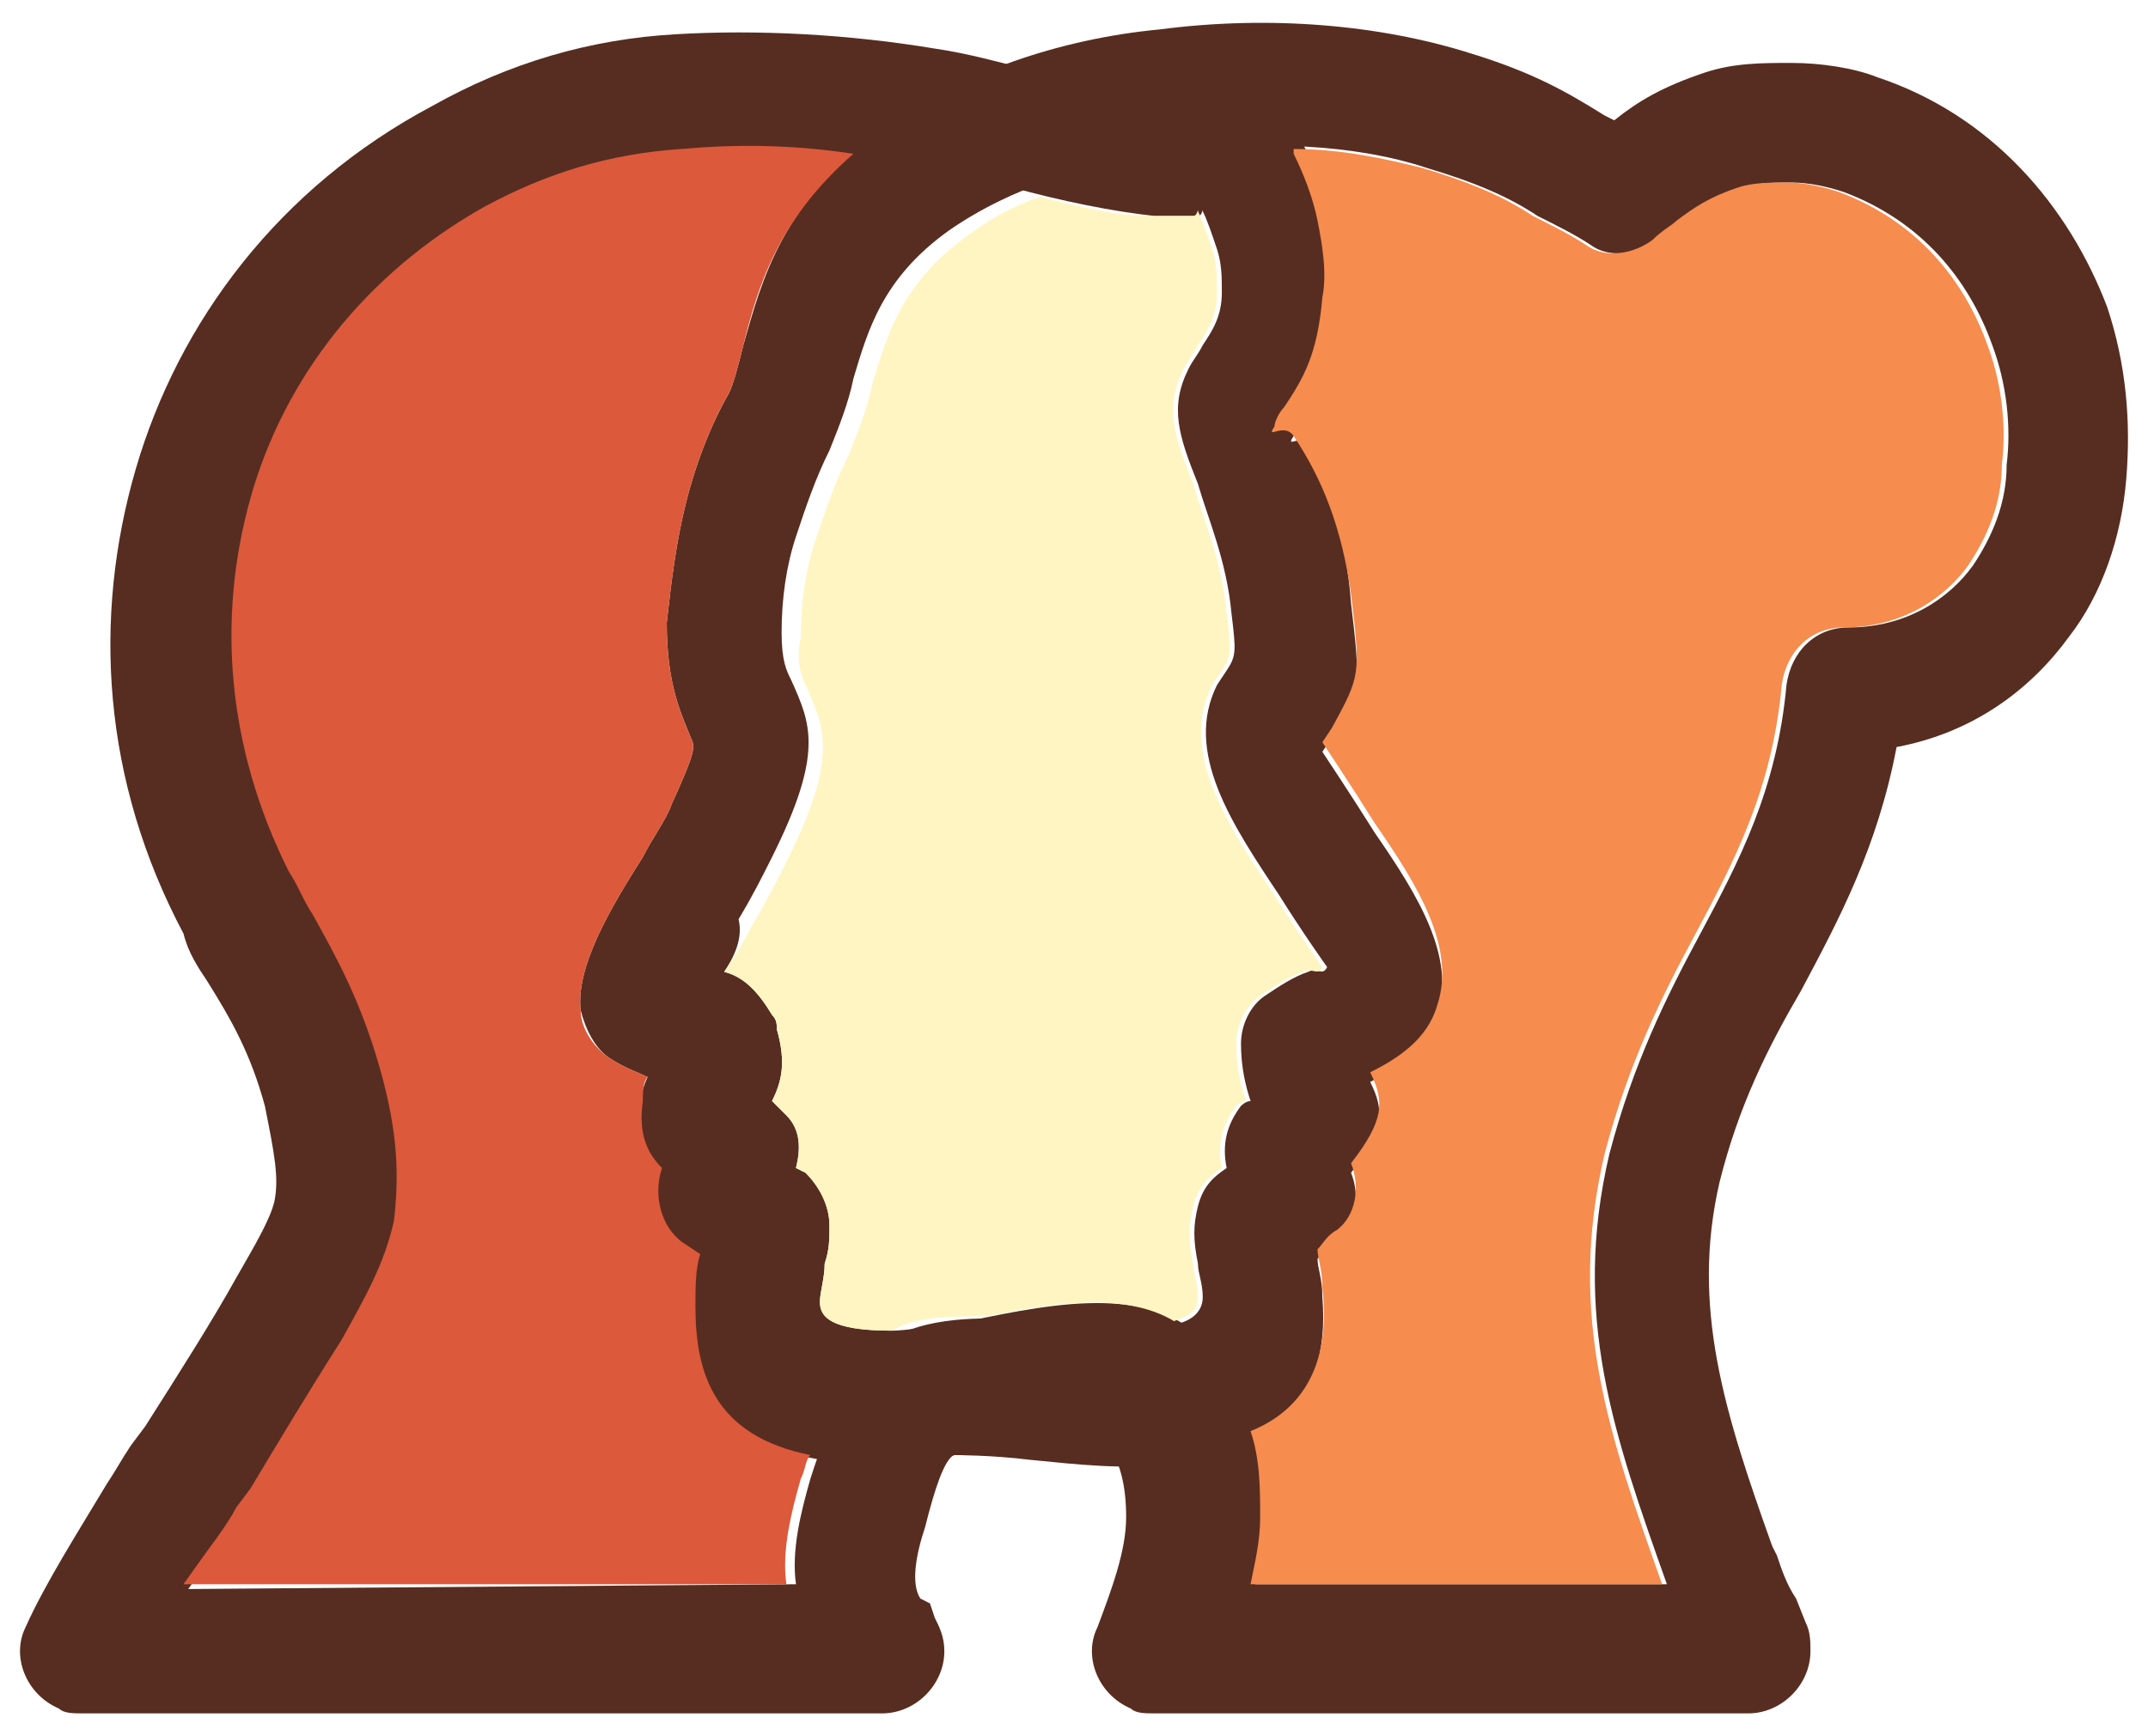
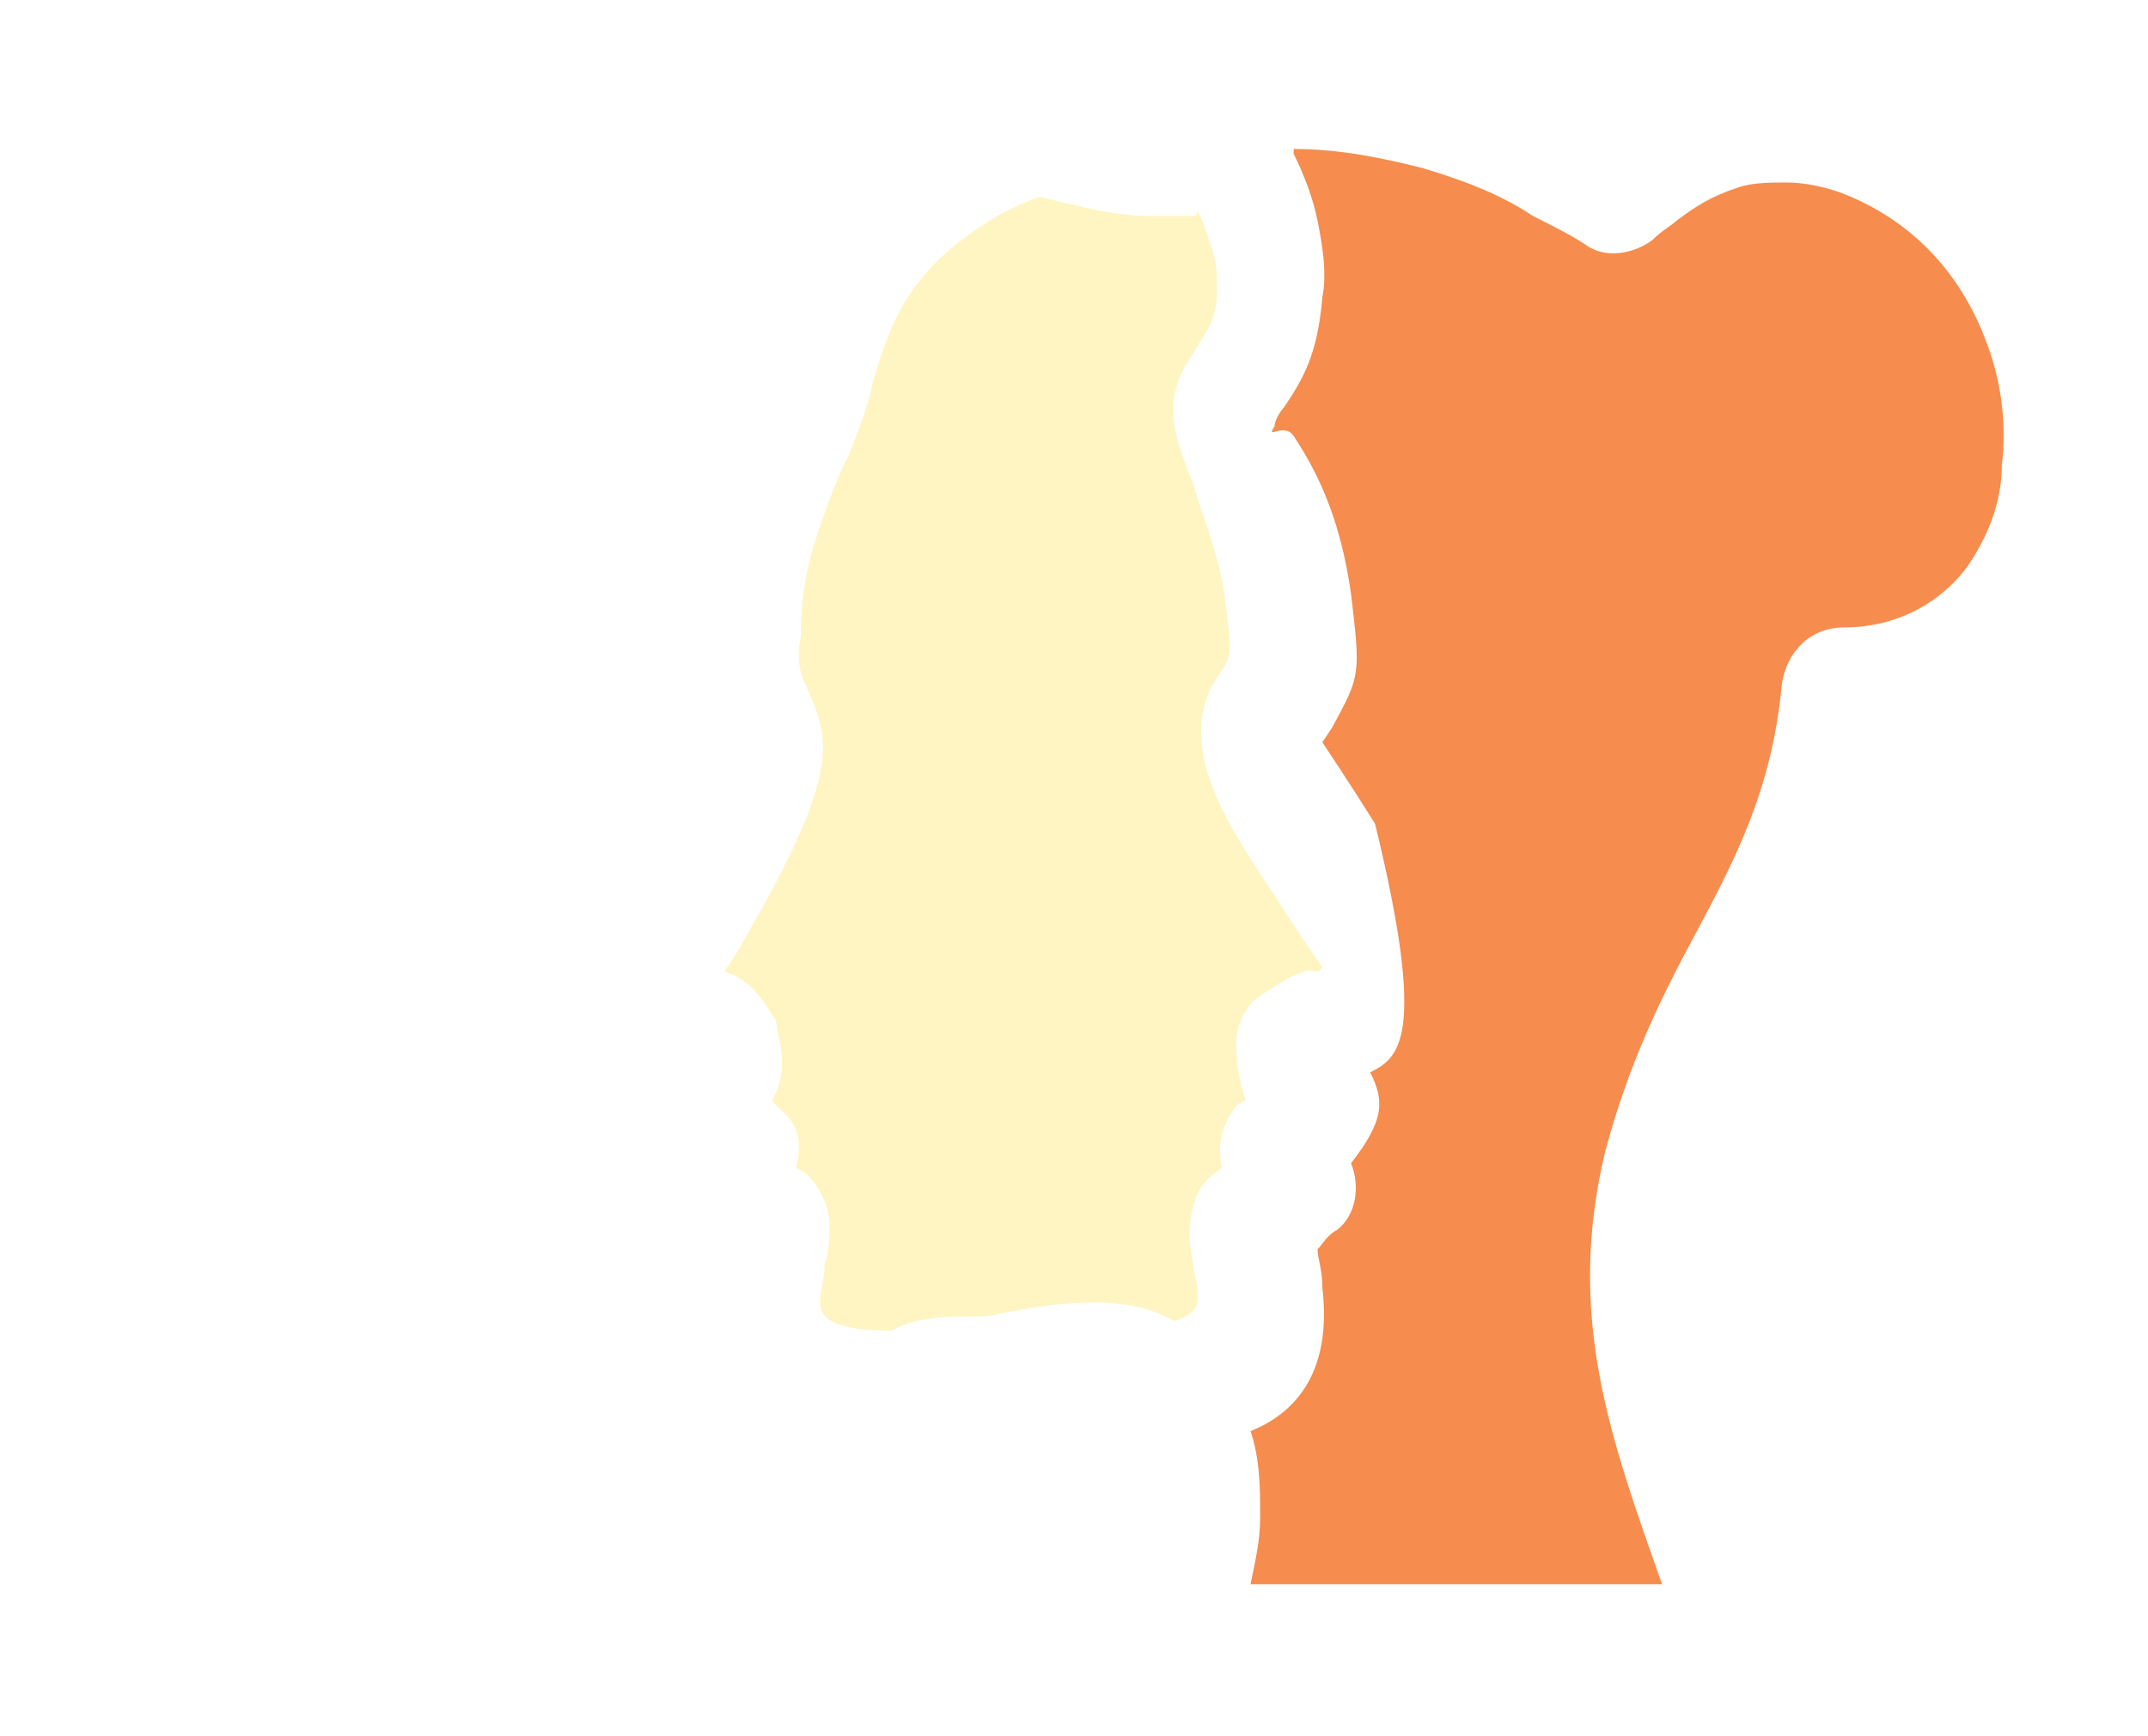
<svg xmlns="http://www.w3.org/2000/svg" width="47" height="38" viewBox="0 0 47 38" fill="none">
-   <path d="M14.171 23.574C13.961 23.47 13.647 23.365 13.333 23.155C13.019 22.946 12.81 22.527 12.705 22.108C12.6 21.166 13.333 19.91 14.066 18.758C14.275 18.339 14.589 17.92 14.694 17.606C15.218 16.454 15.218 16.35 15.113 16.14C14.904 15.617 14.589 14.989 14.589 13.627C14.694 12.685 14.799 11.848 15.008 11.01C15.218 10.172 15.532 9.335 15.951 8.602C16.055 8.392 16.16 7.973 16.265 7.555C16.684 6.089 17.102 4.413 19.406 2.738C21.081 1.586 23.175 0.853 25.374 0.644C27.782 0.33 30.191 0.539 32.18 1.168C33.541 1.586 34.274 2.005 35.112 2.529L35.321 2.633C35.845 2.215 36.368 1.901 37.31 1.586C37.939 1.377 38.567 1.377 39.195 1.377C39.823 1.377 40.556 1.482 41.08 1.691C43.593 2.529 45.268 4.518 46.106 6.717C46.524 7.973 46.629 9.23 46.524 10.486C46.42 11.743 46.001 12.999 45.268 13.941C44.43 15.093 43.174 16.036 41.499 16.35C41.08 18.549 40.242 20.119 39.404 21.69C38.672 22.946 38.043 24.203 37.624 25.878C36.996 28.6 37.729 30.904 38.776 33.835L38.881 34.045C38.986 34.359 39.09 34.673 39.3 34.987L39.509 35.511C39.614 35.72 39.614 35.929 39.614 36.139C39.614 36.872 38.986 37.5 38.253 37.5H25.269C25.06 37.5 24.851 37.5 24.746 37.395C24.013 37.081 23.699 36.244 24.013 35.615C24.327 34.778 24.641 33.94 24.641 33.207C24.641 32.579 24.537 31.951 24.118 31.427C24.013 31.323 22.652 31.532 21.5 31.741C20.767 31.846 20.034 32.055 19.406 32.055C15.846 32.055 15.113 30.485 15.113 28.705C15.113 28.286 15.113 27.867 15.218 27.553L14.904 27.344C14.38 27.03 14.171 26.297 14.38 25.669C14.066 25.354 13.857 24.936 13.961 24.203C14.066 23.889 14.066 23.784 14.171 23.574ZM15.846 21.271C16.265 21.376 16.579 21.69 16.893 22.213C16.998 22.318 16.998 22.423 16.998 22.527C17.207 23.26 17.102 23.679 16.893 24.098C16.998 24.203 17.102 24.307 17.207 24.412C17.521 24.726 17.521 25.145 17.417 25.564L17.626 25.669C17.94 25.983 18.149 26.401 18.149 26.82C18.149 27.134 18.149 27.344 18.045 27.658C18.045 27.972 17.94 28.286 17.94 28.495C17.94 28.81 18.149 29.124 19.511 29.124C19.825 29.124 20.453 29.019 21.186 28.914C23.175 28.495 25.374 28.077 26.526 29.543C27.363 30.59 27.678 31.846 27.678 33.207C27.678 33.731 27.573 34.15 27.468 34.673H36.473C35.321 31.427 34.379 28.81 35.216 25.25C35.74 23.26 36.473 21.794 37.206 20.433C38.043 18.863 38.881 17.292 39.09 14.989C39.195 14.256 39.719 13.732 40.452 13.732C41.708 13.732 42.65 13.104 43.174 12.371C43.593 11.743 43.907 11.01 43.907 10.172C44.011 9.335 43.907 8.392 43.593 7.555C43.069 6.089 42.022 4.832 40.347 4.204C40.033 4.099 39.614 3.995 39.195 3.995C38.881 3.995 38.462 3.995 38.148 4.099C37.52 4.309 37.206 4.518 36.787 4.832C36.682 4.937 36.473 5.042 36.263 5.251C35.844 5.565 35.216 5.67 34.797 5.356C34.483 5.146 34.065 4.937 33.646 4.728C33.017 4.309 32.285 3.995 31.238 3.681C29.667 3.157 27.573 3.052 25.584 3.366C23.803 3.576 22.128 4.099 20.767 5.042C19.301 6.089 18.987 7.24 18.673 8.287C18.568 8.811 18.359 9.335 18.149 9.858C17.835 10.486 17.626 11.114 17.417 11.743C17.207 12.371 17.102 13.104 17.102 13.837C17.102 14.465 17.207 14.675 17.312 14.884C17.731 15.826 18.045 16.454 16.893 18.758C16.684 19.177 16.474 19.596 16.16 20.119C16.265 20.538 16.055 20.957 15.846 21.271Z" fill="#572D21" />
-   <path d="M20.348 35.092L20.453 35.406C20.558 35.615 20.663 35.825 20.663 36.139C20.663 36.872 20.034 37.5 19.301 37.5H1.816C1.606 37.5 1.397 37.5 1.292 37.395C0.559 37.081 0.245 36.244 0.559 35.615C0.978 34.673 1.711 33.521 2.339 32.474C2.549 32.16 2.653 31.951 2.863 31.637L3.177 31.218C3.91 30.066 4.643 28.914 5.166 27.972C5.585 27.239 5.899 26.715 6.004 26.297C6.109 25.773 6.004 25.25 5.795 24.203C5.48 23.051 5.062 22.318 4.538 21.48C4.329 21.166 4.119 20.852 4.015 20.433C2.235 17.083 2.025 13.523 2.967 10.277C3.91 7.031 6.109 4.099 9.459 2.319C11.134 1.377 12.914 0.853 14.799 0.749C16.579 0.644 18.568 0.749 20.453 1.063C21.186 1.168 21.919 1.377 22.757 1.586C23.699 1.796 24.746 2.11 25.374 2.11C25.584 2.11 25.793 2.11 26.003 2.11C27.259 2.11 27.992 2.005 28.725 3.576C28.934 3.995 29.144 4.518 29.248 5.042C29.353 5.565 29.458 6.193 29.353 6.717C29.248 7.973 28.934 8.497 28.515 9.125C28.411 9.23 28.306 9.439 28.306 9.544C28.097 9.858 28.515 9.439 28.725 9.753C29.039 10.591 29.458 11.743 29.562 13.209C29.772 14.989 29.772 14.989 29.144 16.14L28.934 16.454C28.934 16.454 29.562 17.397 30.086 18.234C31.028 19.596 31.866 20.957 31.447 22.213C31.238 22.946 30.61 23.365 29.981 23.679C30.295 24.307 30.295 24.726 29.562 25.668C29.772 26.192 29.667 26.82 29.248 27.134C29.039 27.239 28.934 27.448 28.829 27.553C28.829 27.762 28.934 27.972 28.934 28.391C29.144 30.904 27.573 31.846 25.584 32.055C24.537 32.16 23.594 32.055 22.547 31.951C21.71 31.846 20.872 31.846 20.872 31.846C20.663 31.951 20.453 32.579 20.244 33.416C20.034 34.045 19.93 34.673 20.139 34.987L20.348 35.092ZM17.417 34.673C17.312 33.94 17.521 33.102 17.731 32.37C18.15 31.008 18.883 29.647 19.616 29.228C20.453 28.809 21.605 28.809 22.861 28.914C23.699 29.019 24.641 29.019 25.374 29.019C25.898 29.019 26.317 28.809 26.317 28.391C26.317 28.077 26.212 27.867 26.212 27.658C26.107 27.134 26.107 26.82 26.212 26.401C26.317 25.983 26.526 25.773 26.84 25.564C26.735 25.04 26.84 24.621 27.154 24.203C27.154 24.203 27.259 24.098 27.364 24.098C27.259 23.784 27.154 23.365 27.154 22.841C27.154 22.423 27.364 22.004 27.678 21.794C27.992 21.585 28.306 21.375 28.62 21.271C28.829 21.166 28.934 21.375 29.039 21.166C29.039 21.166 28.515 20.433 27.992 19.596C26.945 18.025 25.898 16.454 26.631 14.989L26.84 14.674C27.049 14.36 27.049 14.256 26.945 13.418C26.84 12.266 26.421 11.324 26.212 10.591C25.793 9.544 25.584 8.916 26.003 8.078C26.107 7.869 26.212 7.764 26.317 7.555C26.526 7.24 26.735 6.926 26.735 6.403C26.735 6.089 26.735 5.775 26.631 5.46C26.526 5.146 26.421 4.832 26.317 4.623C26.317 4.518 26.317 4.728 26.212 4.728C25.898 4.728 25.584 4.728 25.27 4.728C24.327 4.623 23.28 4.413 22.128 4.099C21.395 3.89 20.663 3.785 20.034 3.68C18.254 3.366 16.579 3.262 15.008 3.366C13.438 3.471 12.077 3.89 10.716 4.623C8.098 6.089 6.318 8.392 5.585 11.01C4.852 13.627 5.062 16.454 6.423 19.177C6.632 19.491 6.737 19.805 6.946 20.119C7.47 21.061 7.993 22.004 8.412 23.47C8.831 24.936 8.831 25.878 8.726 26.82C8.517 27.762 8.098 28.495 7.574 29.438C6.842 30.59 6.213 31.637 5.585 32.684L5.271 33.102C5.166 33.312 4.957 33.626 4.643 34.045L4.119 34.778L17.417 34.673ZM28.829 27.344C28.829 27.134 28.829 27.239 28.829 27.344V27.344Z" fill="#572D21" />
-   <path fill-rule="evenodd" clip-rule="evenodd" d="M12.705 22.108C12.6 21.166 13.333 19.909 14.066 18.758C14.275 18.339 14.589 17.92 14.694 17.606C15.217 16.454 15.217 16.349 15.113 16.14C14.903 15.617 14.589 14.988 14.589 13.627C14.694 12.685 14.799 11.847 15.008 11.009C15.217 10.172 15.532 9.334 15.95 8.601C16.055 8.392 16.16 7.973 16.265 7.554C16.579 6.298 16.997 4.832 18.673 3.366C17.312 3.157 16.055 3.157 14.903 3.261C13.333 3.366 11.972 3.785 10.611 4.518C7.993 5.984 6.213 8.287 5.48 10.905C4.747 13.522 4.957 16.349 6.318 19.072C6.527 19.386 6.632 19.7 6.841 20.014C7.365 20.956 7.888 21.899 8.307 23.365C8.726 24.831 8.726 25.773 8.621 26.715C8.412 27.658 7.993 28.39 7.469 29.333C6.736 30.485 6.108 31.532 5.48 32.579L5.166 32.998C5.061 33.207 4.852 33.521 4.538 33.94L4.014 34.673H17.207C17.102 33.94 17.312 33.102 17.521 32.369C17.626 32.16 17.626 31.95 17.73 31.846C15.636 31.427 15.217 30.066 15.217 28.6C15.217 28.181 15.217 27.762 15.322 27.448L15.008 27.239C14.485 26.925 14.275 26.192 14.485 25.564C14.171 25.249 13.961 24.831 14.066 24.098C14.066 23.888 14.066 23.679 14.171 23.574C13.961 23.469 13.647 23.365 13.333 23.155C13.019 22.946 12.705 22.527 12.705 22.108Z" fill="#DC593B" />
  <path fill-rule="evenodd" clip-rule="evenodd" d="M17.626 14.988C18.044 15.93 18.359 16.558 17.207 18.862C16.997 19.281 16.788 19.7 16.474 20.223C16.265 20.642 16.055 20.956 15.846 21.27C16.265 21.375 16.579 21.689 16.893 22.213C16.997 22.317 16.997 22.422 16.997 22.527C17.207 23.26 17.102 23.678 16.893 24.097C16.997 24.202 17.102 24.307 17.207 24.411C17.521 24.726 17.521 25.144 17.416 25.563L17.626 25.668C17.94 25.982 18.149 26.401 18.149 26.82C18.149 27.134 18.149 27.343 18.044 27.657C18.044 27.971 17.94 28.285 17.94 28.495C17.94 28.809 18.149 29.123 19.51 29.123C20.034 28.809 20.767 28.809 21.604 28.809C23.07 28.495 24.641 28.285 25.688 28.914C26.002 28.809 26.212 28.704 26.212 28.39C26.212 28.076 26.107 27.867 26.107 27.657C26.002 27.134 26.002 26.82 26.107 26.401C26.212 25.982 26.421 25.773 26.735 25.563C26.63 25.04 26.735 24.621 27.049 24.202C27.049 24.202 27.154 24.097 27.259 24.097C27.154 23.783 27.049 23.364 27.049 22.841C27.049 22.422 27.259 22.003 27.573 21.794C27.887 21.584 28.201 21.375 28.515 21.27C28.724 21.166 28.829 21.375 28.934 21.166C28.934 21.166 28.41 20.433 27.887 19.595C26.84 18.024 25.793 16.454 26.526 14.988L26.735 14.674C26.944 14.36 26.944 14.255 26.84 13.417C26.735 12.266 26.316 11.323 26.107 10.59C25.688 9.543 25.479 8.915 25.897 8.077C26.002 7.868 26.107 7.763 26.212 7.554C26.421 7.24 26.63 6.926 26.63 6.402C26.63 6.088 26.63 5.774 26.526 5.46C26.421 5.146 26.316 4.832 26.212 4.622C26.212 4.518 26.212 4.727 26.107 4.727C25.793 4.727 25.479 4.727 25.164 4.727C24.431 4.727 23.594 4.518 22.756 4.308C22.128 4.518 21.605 4.832 21.186 5.146C19.72 6.193 19.406 7.345 19.091 8.392C18.987 8.915 18.777 9.439 18.568 9.962C18.254 10.59 18.044 11.219 17.835 11.847C17.626 12.475 17.521 13.208 17.521 13.941C17.416 14.464 17.521 14.779 17.626 14.988Z" fill="#FFF5C2" />
-   <path fill-rule="evenodd" clip-rule="evenodd" d="M29.562 12.999C29.771 14.779 29.771 14.779 29.143 15.931L28.934 16.245C28.934 16.245 29.562 17.187 30.086 18.025C31.028 19.386 31.866 20.747 31.447 22.003C31.237 22.736 30.609 23.155 29.981 23.469C30.295 24.097 30.295 24.516 29.562 25.459C29.771 25.982 29.667 26.61 29.248 26.924C29.039 27.029 28.934 27.239 28.829 27.343C28.829 27.553 28.934 27.762 28.934 28.181C29.143 29.961 28.41 30.903 27.363 31.322C27.573 31.95 27.573 32.578 27.573 33.207C27.573 33.73 27.468 34.149 27.363 34.673H36.368C35.216 31.427 34.274 28.809 35.111 25.249C35.635 23.26 36.368 21.794 37.101 20.433C37.938 18.862 38.776 17.292 38.986 14.988C39.09 14.255 39.614 13.732 40.347 13.732C41.603 13.732 42.545 13.103 43.069 12.37C43.488 11.742 43.802 11.009 43.802 10.172C43.907 9.334 43.802 8.392 43.488 7.554C42.964 6.088 41.917 4.832 40.242 4.204C39.928 4.099 39.509 3.994 39.09 3.994C38.776 3.994 38.357 3.994 38.043 4.099C37.415 4.308 37.101 4.518 36.682 4.832C36.577 4.936 36.368 5.041 36.158 5.251C35.74 5.565 35.111 5.669 34.693 5.355C34.379 5.146 33.96 4.937 33.541 4.727C32.913 4.308 32.18 3.994 31.133 3.68C30.295 3.471 29.353 3.261 28.306 3.261C28.306 3.261 28.306 3.261 28.306 3.366C28.515 3.785 28.724 4.308 28.829 4.832C28.934 5.355 29.039 5.984 28.934 6.507C28.829 7.764 28.515 8.287 28.096 8.915C27.991 9.02 27.887 9.229 27.887 9.334C27.677 9.648 28.096 9.229 28.306 9.543C28.934 10.486 29.353 11.533 29.562 12.999Z" fill="#F68C4E" />
+   <path fill-rule="evenodd" clip-rule="evenodd" d="M29.562 12.999C29.771 14.779 29.771 14.779 29.143 15.931L28.934 16.245C28.934 16.245 29.562 17.187 30.086 18.025C31.237 22.736 30.609 23.155 29.981 23.469C30.295 24.097 30.295 24.516 29.562 25.459C29.771 25.982 29.667 26.61 29.248 26.924C29.039 27.029 28.934 27.239 28.829 27.343C28.829 27.553 28.934 27.762 28.934 28.181C29.143 29.961 28.41 30.903 27.363 31.322C27.573 31.95 27.573 32.578 27.573 33.207C27.573 33.73 27.468 34.149 27.363 34.673H36.368C35.216 31.427 34.274 28.809 35.111 25.249C35.635 23.26 36.368 21.794 37.101 20.433C37.938 18.862 38.776 17.292 38.986 14.988C39.09 14.255 39.614 13.732 40.347 13.732C41.603 13.732 42.545 13.103 43.069 12.37C43.488 11.742 43.802 11.009 43.802 10.172C43.907 9.334 43.802 8.392 43.488 7.554C42.964 6.088 41.917 4.832 40.242 4.204C39.928 4.099 39.509 3.994 39.09 3.994C38.776 3.994 38.357 3.994 38.043 4.099C37.415 4.308 37.101 4.518 36.682 4.832C36.577 4.936 36.368 5.041 36.158 5.251C35.74 5.565 35.111 5.669 34.693 5.355C34.379 5.146 33.96 4.937 33.541 4.727C32.913 4.308 32.18 3.994 31.133 3.68C30.295 3.471 29.353 3.261 28.306 3.261C28.306 3.261 28.306 3.261 28.306 3.366C28.515 3.785 28.724 4.308 28.829 4.832C28.934 5.355 29.039 5.984 28.934 6.507C28.829 7.764 28.515 8.287 28.096 8.915C27.991 9.02 27.887 9.229 27.887 9.334C27.677 9.648 28.096 9.229 28.306 9.543C28.934 10.486 29.353 11.533 29.562 12.999Z" fill="#F68C4E" />
</svg>